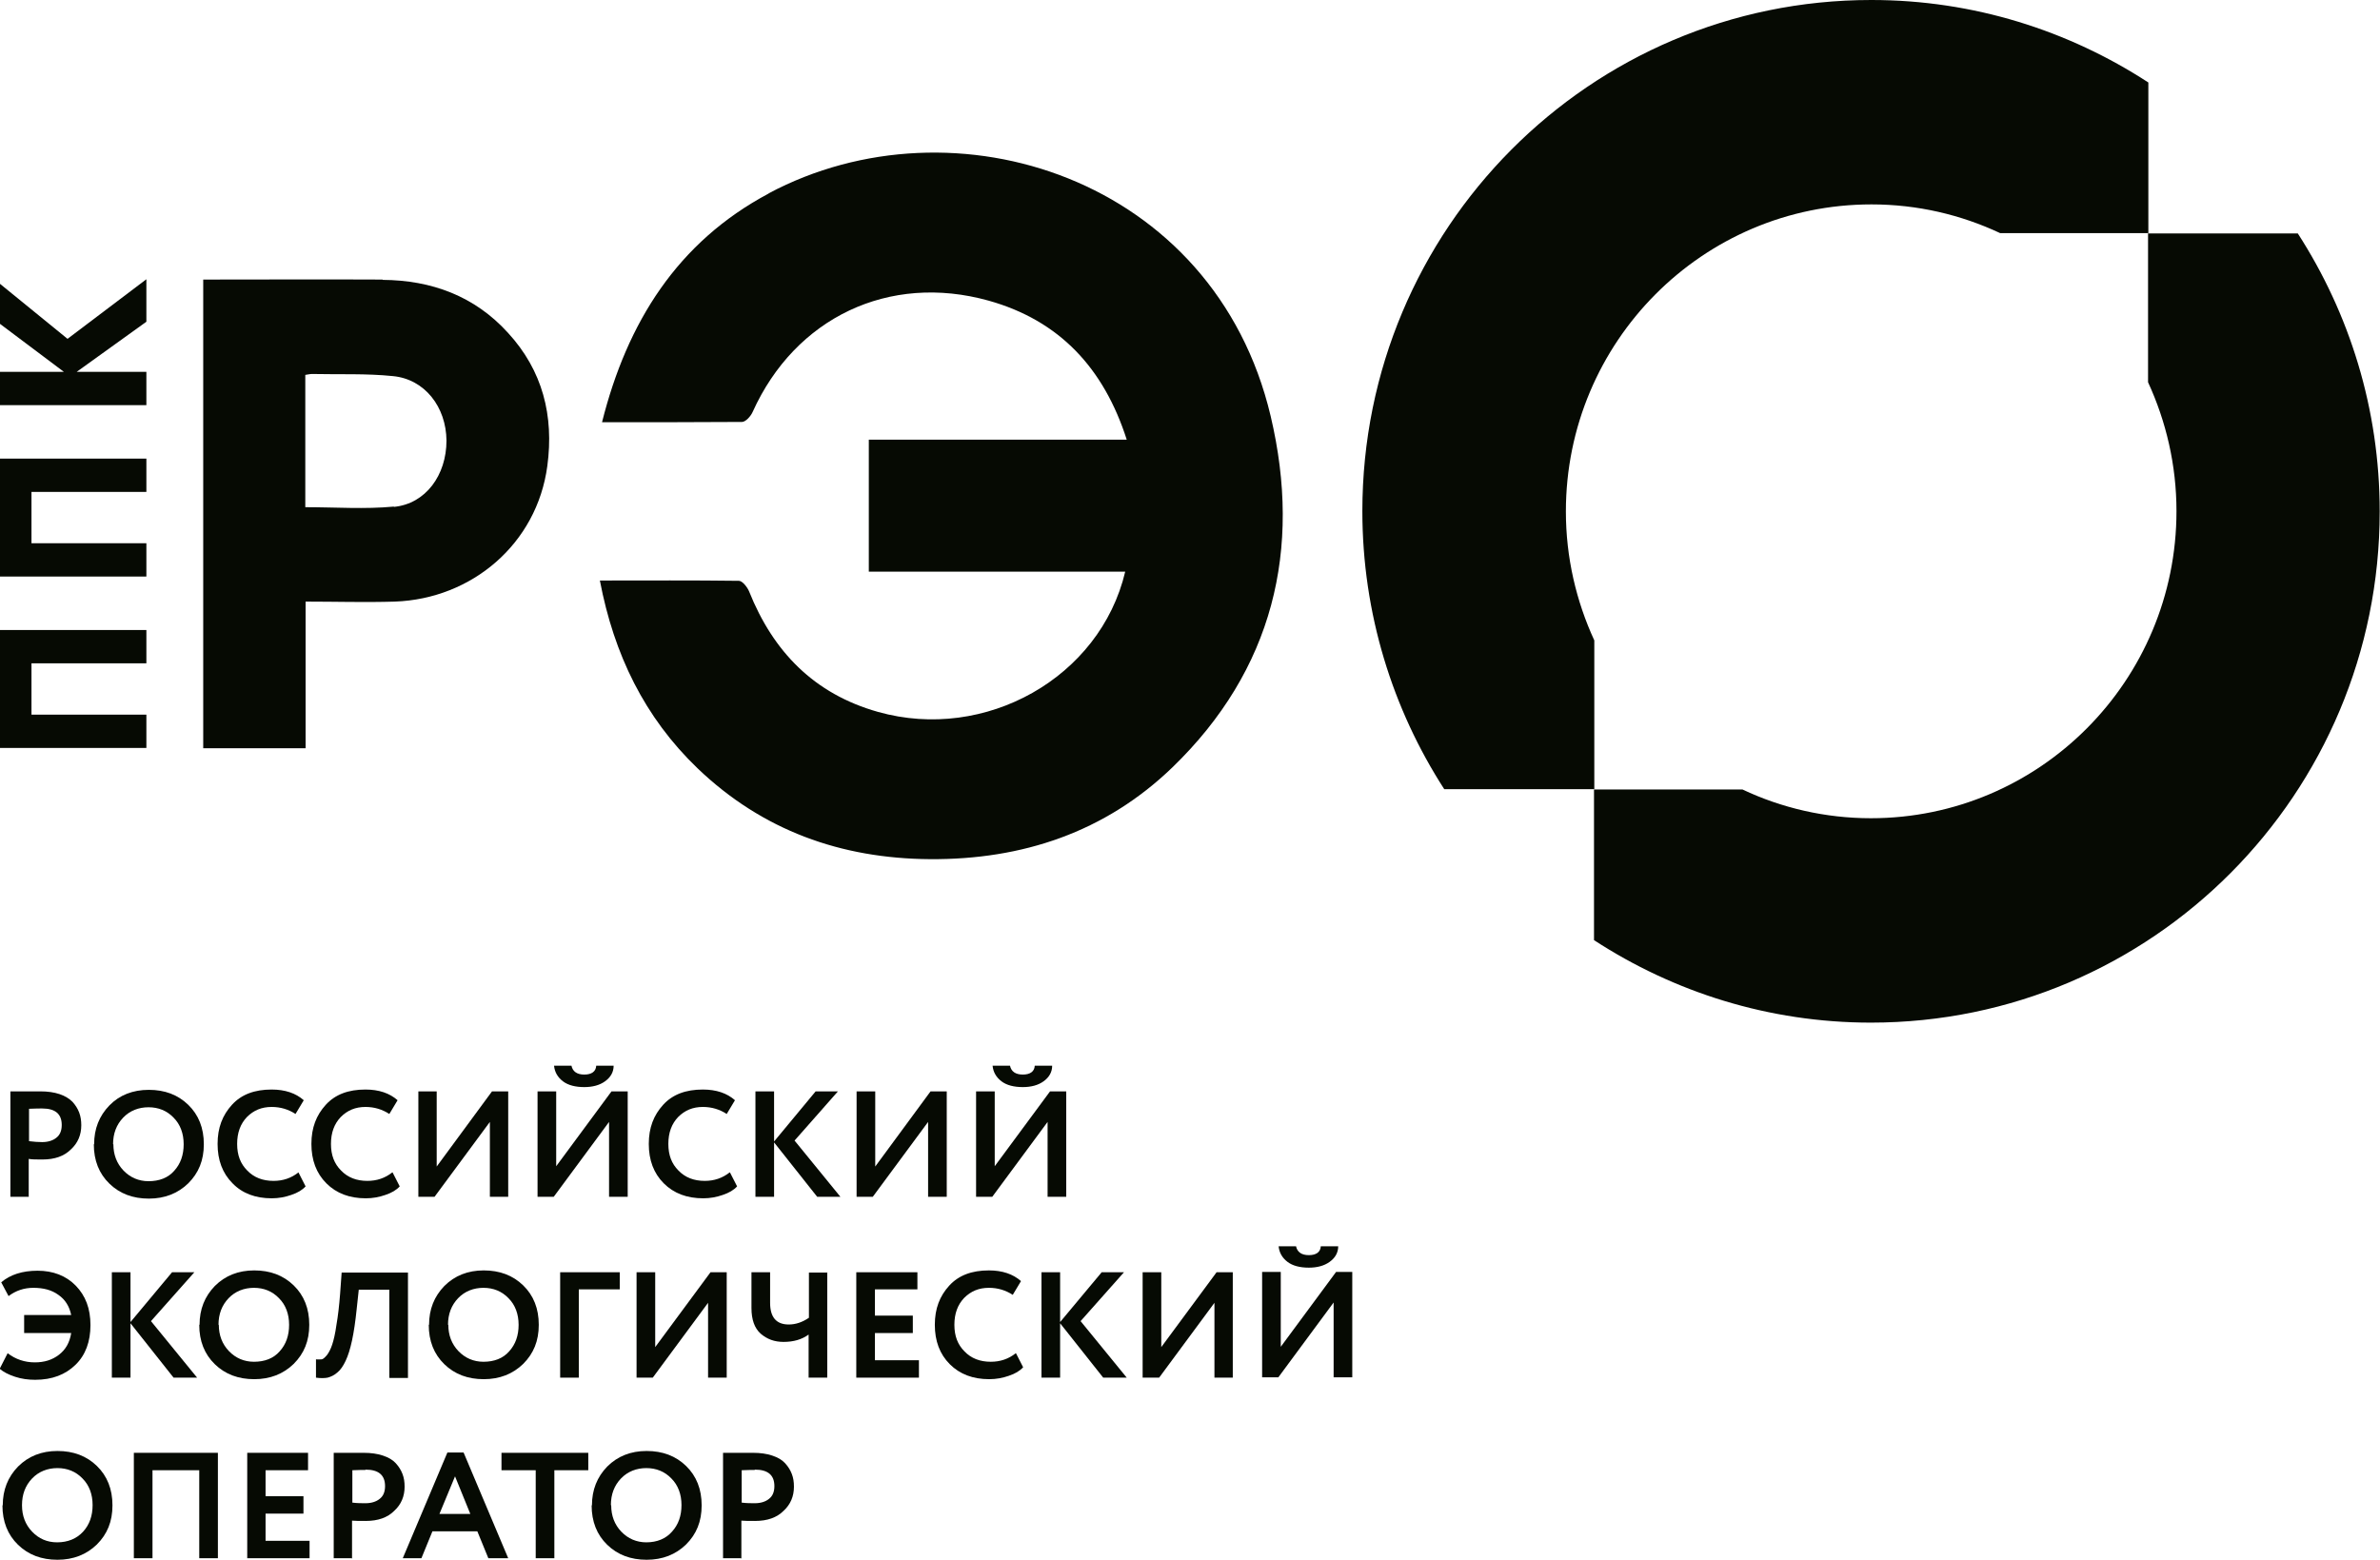
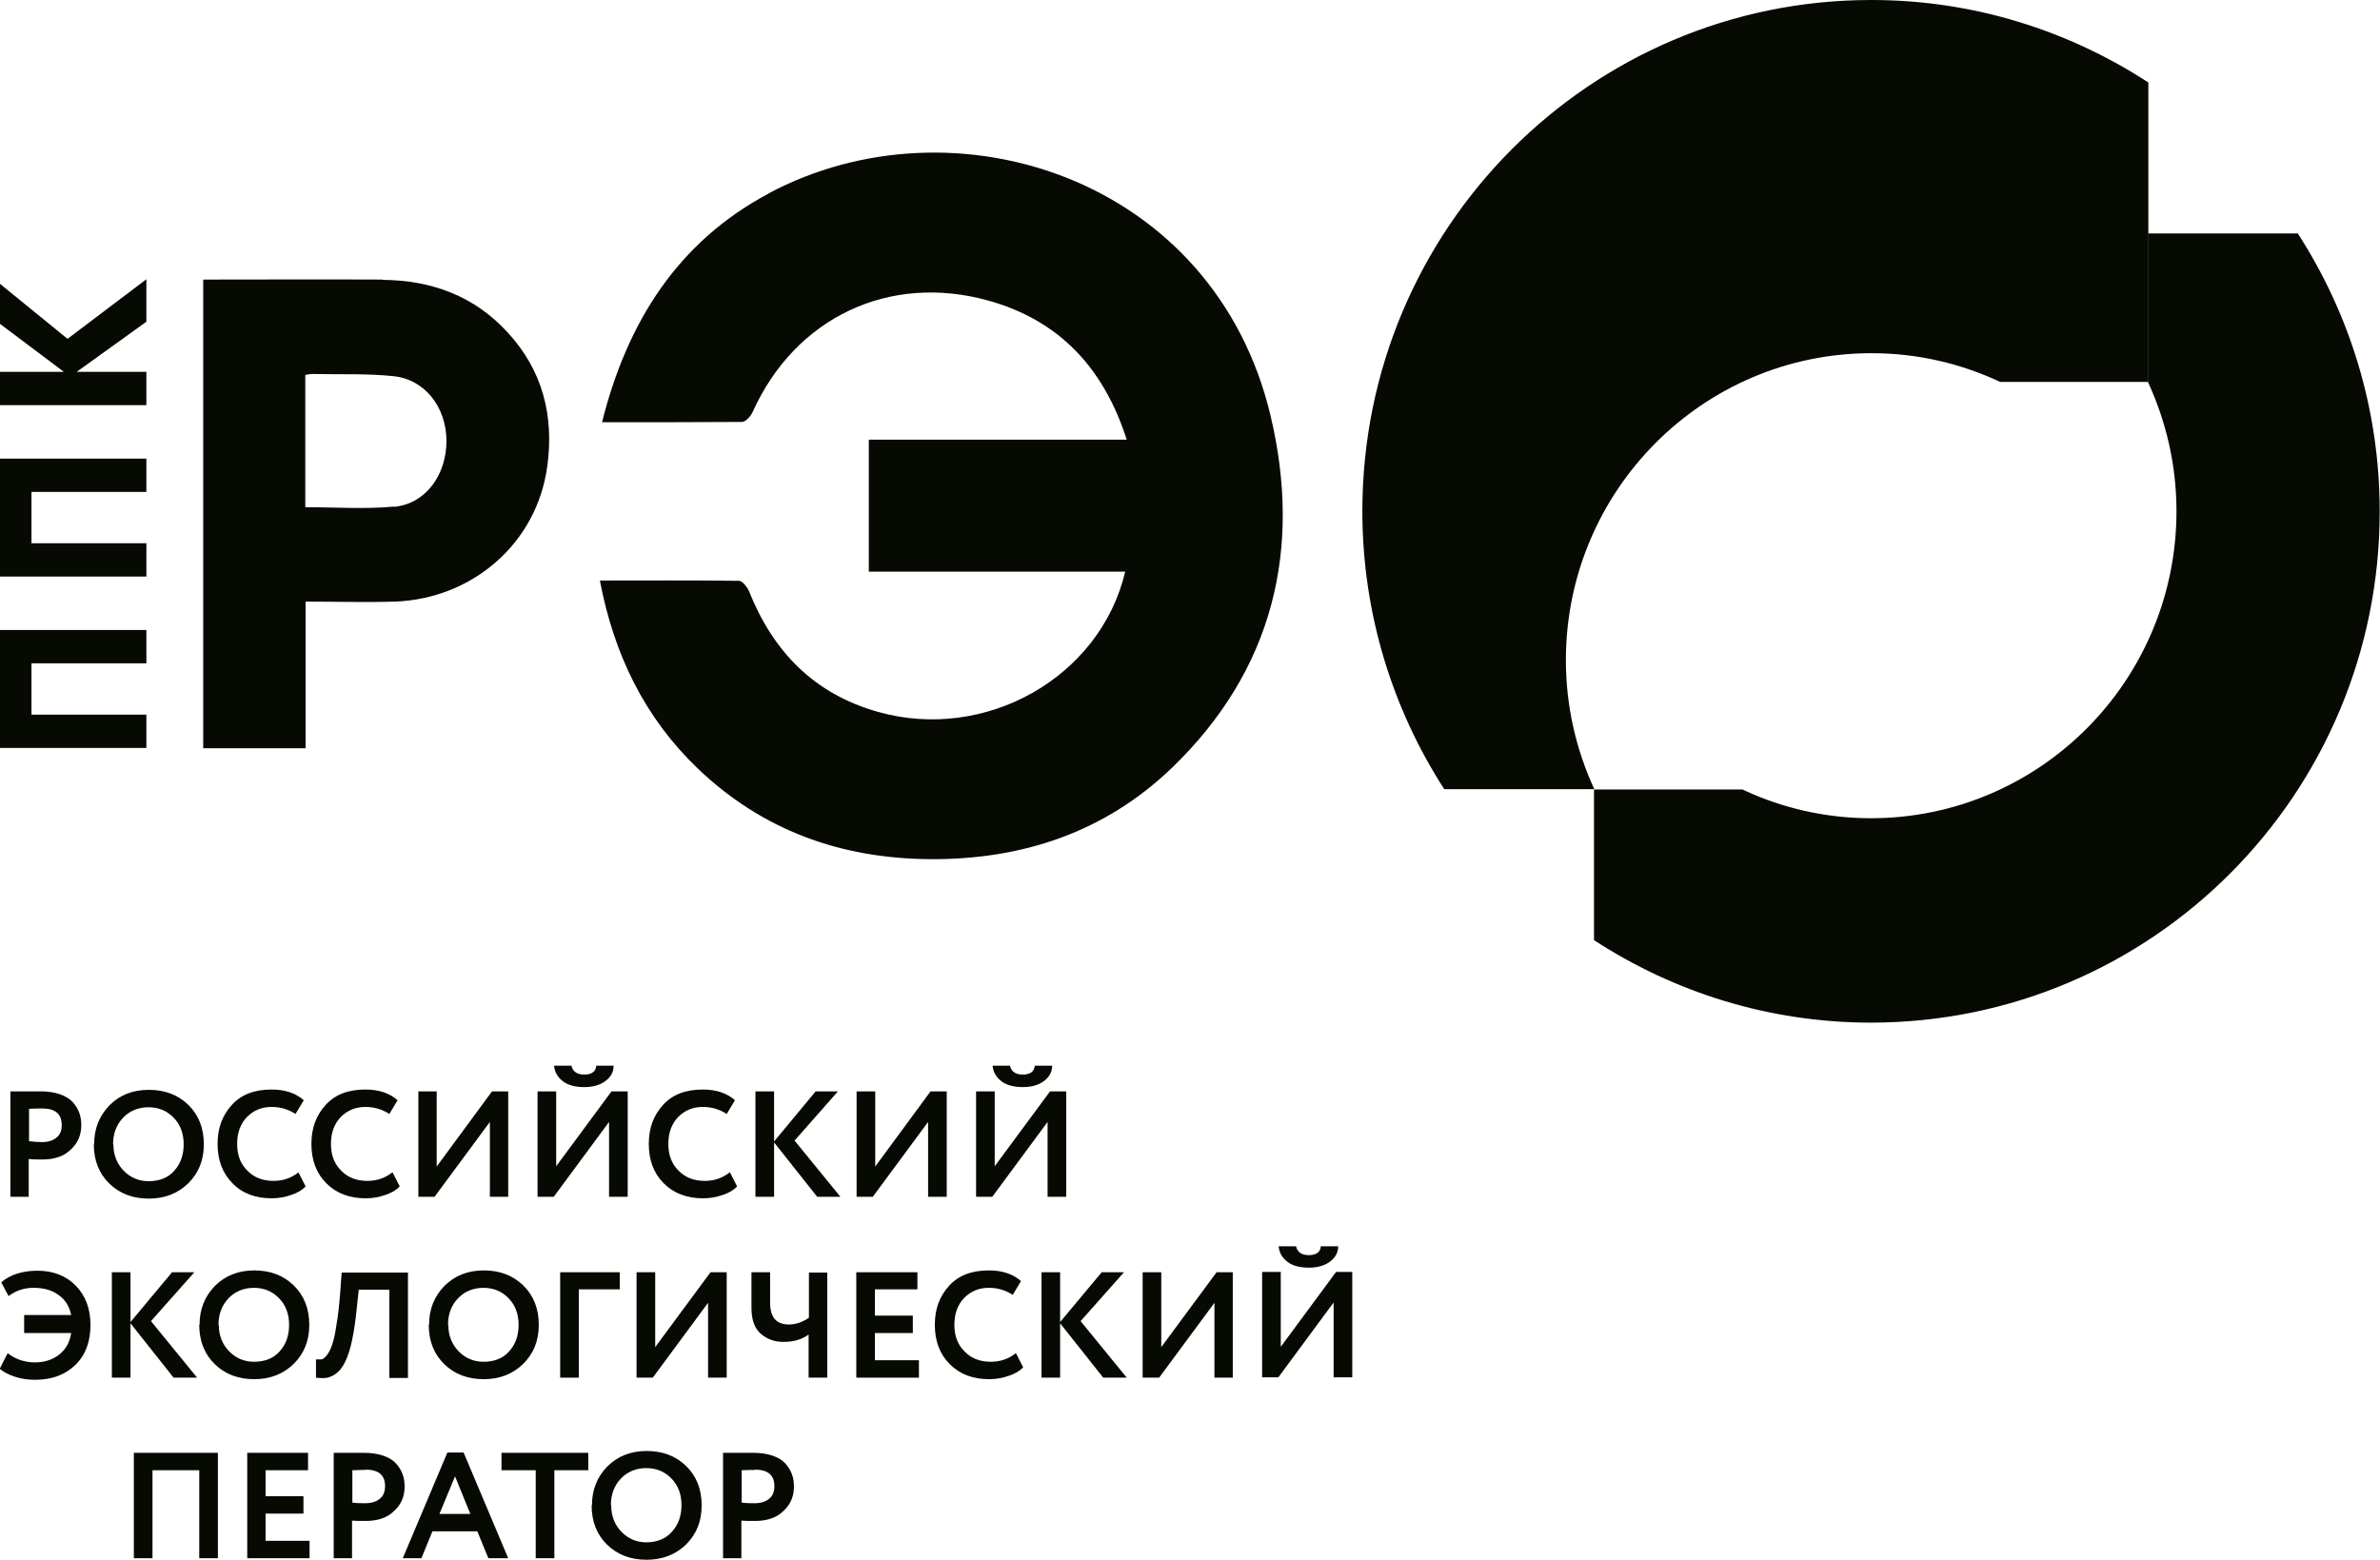
<svg xmlns="http://www.w3.org/2000/svg" id="_Слой_2" data-name="Слой 2" viewBox="0 0 77.88 51.05">
  <defs>
    <style> .cls-1 { fill: #060a03; } </style>
  </defs>
  <g id="_Слой_1-2" data-name="Слой 1">
    <g>
      <polygon class="cls-1" points="0 24.48 4.79 24.48 4.79 23.39 1.03 23.39 1.03 21.71 4.79 21.71 4.79 20.62 0 20.62 0 24.48" />
      <polygon class="cls-1" points="0 18.87 4.79 18.87 4.79 17.78 1.03 17.78 1.03 16.1 4.79 16.1 4.79 15.01 0 15.01 0 18.87" />
      <polygon class="cls-1" points="0 9.29 0 10.6 2.09 12.17 0 12.17 0 13.26 4.79 13.26 4.79 12.17 2.51 12.17 4.79 10.53 4.79 9.14 2.21 11.09 0 9.29" />
      <path class="cls-1" d="m12.52,9.15c-1.96-.01-3.91,0-5.87,0v15.34h3.35v-4.8c.99,0,1.96.03,2.92,0,2.52-.09,4.65-1.89,4.99-4.44.22-1.64-.15-3.12-1.29-4.36-1.09-1.2-2.5-1.72-4.1-1.73m.37,7.42c-.95.09-1.91.02-2.9.02v-4.33c.08-.01.15-.03.22-.03.89.02,1.78-.02,2.65.07,1.04.1,1.74,1.01,1.75,2.11,0,1.13-.68,2.07-1.72,2.17" />
      <path class="cls-1" d="m25.16,6.33c-2.99,1.59-4.64,4.22-5.46,7.49,1.56,0,3.07,0,4.58-.01.12,0,.29-.19.35-.33,1.39-3.08,4.46-4.55,7.72-3.64,2.32.65,3.77,2.21,4.52,4.55h-8.44v4.32h8.39c-.82,3.47-4.58,5.58-8.09,4.59-2.09-.59-3.43-1.97-4.22-3.95-.06-.14-.22-.34-.33-.34-1.5-.02-2.99-.01-4.55-.01.46,2.42,1.46,4.48,3.2,6.15,2.12,2.03,4.69,2.95,7.6,2.97,3.02.02,5.73-.88,7.93-3,3.3-3.19,4.25-7.14,3.22-11.5-1.84-7.79-10.35-10.53-16.43-7.29" />
-       <path class="cls-1" d="m61.23,0c-9.2,0-16.65,7.49-16.65,16.73,0,3.35.99,6.48,2.68,9.1h4.91v-4.87c-.59-1.28-.93-2.71-.93-4.22,0-5.55,4.48-10.05,10-10.05,1.51,0,2.93.34,4.21.94h4.85V2.7c-2.61-1.7-5.72-2.7-9.06-2.7" />
+       <path class="cls-1" d="m61.23,0c-9.2,0-16.65,7.49-16.65,16.73,0,3.35.99,6.48,2.68,9.1h4.91c-.59-1.28-.93-2.71-.93-4.22,0-5.55,4.48-10.05,10-10.05,1.51,0,2.93.34,4.21.94h4.85V2.7c-2.61-1.7-5.72-2.7-9.06-2.7" />
      <path class="cls-1" d="m70.29,7.63v4.88c.59,1.28.93,2.71.93,4.22,0,5.55-4.48,10.05-10,10.05-1.5,0-2.93-.34-4.2-.94h-4.86v4.93c2.61,1.7,5.72,2.7,9.06,2.7,9.2,0,16.65-7.49,16.65-16.73,0-3.36-.99-6.48-2.68-9.1h-4.91Z" />
      <path class="cls-1" d="m.95,39.17H.34v-3.45c.06,0,.22,0,.47,0s.43,0,.51,0c.24,0,.45.03.63.09.18.06.32.15.42.25.1.11.17.22.22.35.05.13.07.27.07.42,0,.31-.11.58-.34.79-.22.22-.53.33-.93.33-.2,0-.35,0-.45-.02v1.25Zm.43-2.89c-.07,0-.22,0-.43.01v1.06c.16.02.3.03.43.03.19,0,.35-.05.46-.14.12-.09.18-.23.18-.42,0-.36-.21-.54-.64-.54" />
      <path class="cls-1" d="m3.08,37.45c0-.51.17-.93.5-1.27s.77-.51,1.29-.51.95.16,1.29.49c.34.33.51.76.51,1.29s-.17.94-.51,1.28c-.34.33-.77.5-1.29.5s-.95-.16-1.29-.49c-.34-.33-.51-.76-.51-1.29m.64,0c0,.34.11.63.33.86.22.23.5.35.82.35.35,0,.64-.11.84-.34.21-.23.31-.52.31-.87s-.11-.65-.33-.87c-.22-.23-.5-.34-.82-.34s-.61.11-.83.34c-.22.23-.33.52-.33.87" />
      <path class="cls-1" d="m9.77,38.38l.23.45c-.11.12-.26.21-.47.28-.2.07-.41.11-.64.11-.53,0-.96-.16-1.28-.49-.33-.33-.49-.76-.49-1.29s.16-.94.47-1.28c.31-.34.74-.5,1.3-.5.44,0,.79.12,1.05.35l-.27.45c-.23-.15-.49-.23-.78-.23-.33,0-.59.11-.81.33-.21.22-.32.51-.32.88s.11.65.33.87c.22.23.51.34.86.34.31,0,.58-.09.82-.28" />
      <path class="cls-1" d="m12.85,38.38l.23.45c-.11.12-.26.21-.47.28-.2.07-.41.11-.64.11-.53,0-.96-.16-1.29-.49-.33-.33-.49-.76-.49-1.29s.16-.94.47-1.28c.31-.34.74-.5,1.3-.5.44,0,.79.12,1.05.35l-.27.45c-.23-.15-.49-.23-.78-.23-.33,0-.59.11-.81.33-.21.22-.32.51-.32.88s.11.65.33.87c.22.23.51.34.86.34.31,0,.58-.09.82-.28" />
      <polygon class="cls-1" points="14.22 39.17 13.69 39.17 13.69 35.72 14.29 35.72 14.29 38.18 16.1 35.72 16.63 35.72 16.63 39.17 16.03 39.17 16.03 36.72 14.22 39.17" />
      <path class="cls-1" d="m18.12,39.17h-.53v-3.45h.61v2.45l1.81-2.45h.53v3.45h-.61v-2.45l-1.81,2.45Zm.01-4.29h.57c.04.19.18.29.42.29s.38-.1.39-.29h.57c0,.21-.1.38-.28.51-.18.13-.41.19-.68.19-.29,0-.53-.06-.7-.19-.17-.13-.27-.3-.29-.51" />
      <path class="cls-1" d="m23.89,38.38l.23.45c-.11.12-.26.21-.47.28-.2.07-.41.11-.64.11-.53,0-.96-.16-1.29-.49-.33-.33-.49-.76-.49-1.29s.16-.94.47-1.28c.31-.34.74-.5,1.3-.5.44,0,.79.12,1.05.35l-.27.45c-.23-.15-.49-.23-.78-.23-.33,0-.59.11-.81.33-.21.22-.32.51-.32.88s.11.65.33.87c.22.23.51.34.86.34.31,0,.58-.09.82-.28" />
      <polygon class="cls-1" points="24.72 39.17 24.72 35.72 25.33 35.72 25.33 37.36 26.69 35.72 27.42 35.72 26 37.33 27.5 39.17 26.74 39.17 25.33 37.39 25.33 39.17 24.72 39.17" />
      <polygon class="cls-1" points="28.56 39.17 28.03 39.17 28.03 35.72 28.64 35.72 28.64 38.18 30.45 35.72 30.98 35.72 30.98 39.17 30.37 39.17 30.37 36.72 28.56 39.17" />
      <path class="cls-1" d="m32.47,39.17h-.53v-3.45h.61v2.45l1.81-2.45h.53v3.45h-.61v-2.45l-1.81,2.45Zm.01-4.29h.57c.04.19.18.29.42.29s.38-.1.39-.29h.57c0,.21-.1.38-.28.51-.18.13-.41.19-.68.19-.29,0-.53-.06-.7-.19-.17-.13-.27-.3-.29-.51" />
      <path class="cls-1" d="m.79,43.61v-.57h1.54c-.06-.29-.2-.51-.42-.66-.22-.16-.49-.23-.82-.23-.3,0-.57.09-.81.27l-.24-.45c.29-.25.69-.38,1.19-.38s.93.16,1.25.49c.32.33.48.75.48,1.29s-.16.98-.49,1.3c-.33.32-.76.49-1.32.49-.23,0-.45-.03-.66-.1-.21-.07-.37-.15-.5-.26l.26-.51c.26.2.56.3.89.3.31,0,.57-.08.79-.25.22-.17.35-.4.4-.71H.79Z" />
      <polygon class="cls-1" points="3.66 45.09 3.66 41.64 4.27 41.64 4.27 43.27 5.63 41.64 6.36 41.64 4.94 43.24 6.45 45.09 5.68 45.09 4.27 43.31 4.27 45.09 3.66 45.09" />
      <path class="cls-1" d="m6.53,43.36c0-.51.17-.93.5-1.27.34-.34.77-.51,1.29-.51s.95.16,1.29.49c.34.33.51.76.51,1.29s-.17.94-.51,1.28c-.34.33-.77.5-1.29.5s-.95-.16-1.29-.49c-.34-.33-.51-.76-.51-1.29m.64,0c0,.34.11.63.33.86.22.23.5.35.82.35.35,0,.64-.11.84-.34.21-.23.31-.52.31-.87s-.11-.65-.33-.87c-.22-.23-.5-.34-.82-.34s-.61.11-.83.34c-.22.23-.33.52-.33.87" />
      <path class="cls-1" d="m12.74,45.09v-2.88h-1l-.07.65c-.04.39-.09.73-.15,1.01-.06.28-.13.5-.21.67-.08.17-.17.3-.27.38-.1.09-.21.14-.32.17-.11.02-.24.02-.38,0v-.6c.08.01.14,0,.19,0,.05-.01.1-.06.17-.14.06-.08.12-.19.17-.34.05-.15.1-.36.14-.65.05-.28.09-.63.12-1.02l.05-.69h2.17v3.45h-.6Z" />
      <path class="cls-1" d="m14.04,43.36c0-.51.17-.93.5-1.27.34-.34.77-.51,1.29-.51s.95.16,1.29.49c.34.33.51.76.51,1.29s-.17.94-.51,1.28c-.34.33-.77.5-1.29.5s-.95-.16-1.29-.49c-.34-.33-.51-.76-.51-1.29m.64,0c0,.34.11.63.33.86.22.23.5.35.82.35.35,0,.64-.11.84-.34.21-.23.31-.52.31-.87s-.11-.65-.33-.87c-.22-.23-.5-.34-.82-.34s-.61.11-.83.34c-.22.23-.33.52-.33.87" />
      <polygon class="cls-1" points="18.33 45.09 18.33 41.64 20.28 41.64 20.28 42.2 18.94 42.2 18.94 45.09 18.33 45.09" />
      <polygon class="cls-1" points="21.36 45.09 20.83 45.09 20.83 41.64 21.44 41.64 21.44 44.09 23.25 41.64 23.78 41.64 23.78 45.09 23.17 45.09 23.17 42.64 21.36 45.09" />
      <path class="cls-1" d="m27.07,41.64v3.45h-.61v-1.41c-.22.16-.49.24-.82.24-.3,0-.54-.09-.75-.27-.2-.18-.3-.46-.3-.84v-1.17h.61v1c0,.47.2.71.61.71.22,0,.44-.07.66-.22v-1.48h.61Z" />
      <polygon class="cls-1" points="28.02 45.09 28.02 41.64 30.02 41.64 30.02 42.2 28.63 42.2 28.63 43.06 29.87 43.06 29.87 43.63 28.63 43.63 28.63 44.52 30.07 44.52 30.07 45.09 28.02 45.09" />
      <path class="cls-1" d="m33.25,44.3l.23.45c-.11.12-.26.21-.47.28-.2.07-.41.11-.64.11-.53,0-.96-.16-1.29-.49-.33-.33-.49-.76-.49-1.29s.16-.94.47-1.28c.31-.34.74-.5,1.3-.5.44,0,.79.12,1.05.35l-.27.45c-.23-.15-.49-.23-.78-.23-.33,0-.59.11-.81.33-.21.22-.32.51-.32.88s.11.65.33.87c.22.23.51.34.86.34.31,0,.58-.09.82-.28" />
      <polygon class="cls-1" points="34.08 45.09 34.08 41.64 34.69 41.64 34.69 43.27 36.05 41.64 36.78 41.64 35.36 43.24 36.87 45.09 36.1 45.09 34.69 43.31 34.69 45.09 34.08 45.09" />
      <polygon class="cls-1" points="37.93 45.09 37.39 45.09 37.39 41.64 38 41.64 38 44.09 39.81 41.64 40.34 41.64 40.34 45.09 39.74 45.09 39.74 42.64 37.93 45.09" />
      <path class="cls-1" d="m41.83,45.08h-.53v-3.45h.61v2.45l1.81-2.45h.53v3.45h-.61v-2.45l-1.81,2.45Zm.01-4.29h.57c.04.19.18.29.42.29s.38-.1.39-.29h.57c0,.21-.1.38-.28.51-.18.13-.41.19-.68.19-.29,0-.53-.06-.7-.19-.17-.13-.27-.3-.29-.51" />
-       <path class="cls-1" d="m.09,49.27c0-.51.17-.93.5-1.27.34-.34.77-.51,1.29-.51s.95.16,1.29.49c.34.33.51.76.51,1.29s-.17.94-.51,1.28c-.34.33-.77.5-1.29.5s-.95-.16-1.29-.49c-.34-.33-.51-.76-.51-1.29m.64,0c0,.34.11.63.33.86.22.23.49.35.82.35.35,0,.64-.12.85-.35.21-.23.31-.52.31-.87s-.11-.65-.33-.87c-.22-.23-.5-.34-.82-.34s-.61.11-.83.34c-.22.23-.33.52-.33.87" />
      <polygon class="cls-1" points="6.52 51 6.52 48.12 4.99 48.12 4.99 51 4.38 51 4.38 47.55 7.13 47.55 7.13 51 6.52 51" />
      <polygon class="cls-1" points="8.09 51 8.09 47.55 10.08 47.55 10.08 48.12 8.69 48.12 8.69 48.97 9.93 48.97 9.93 49.54 8.69 49.54 8.69 50.43 10.13 50.43 10.13 51 8.09 51" />
      <path class="cls-1" d="m11.53,51h-.61v-3.45c.06,0,.22,0,.47,0,.25,0,.42,0,.51,0,.24,0,.45.03.63.09s.32.14.42.25c.1.11.17.22.22.35.05.13.07.26.07.42,0,.31-.11.58-.34.79-.22.22-.53.33-.93.33-.2,0-.35,0-.45-.01v1.25Zm.43-2.89c-.07,0-.22,0-.43.01v1.06c.16.02.3.02.43.02.19,0,.35-.05.46-.14.12-.09.18-.23.18-.42,0-.36-.21-.54-.64-.54" />
      <path class="cls-1" d="m13.18,51l1.46-3.46h.53l1.46,3.46h-.65l-.36-.88h-1.47l-.36.88h-.61Zm1.71-2.68l-.51,1.23h1.01l-.5-1.23Z" />
      <polygon class="cls-1" points="16.41 48.12 16.41 47.55 19.25 47.55 19.25 48.12 18.14 48.12 18.14 51 17.53 51 17.53 48.12 16.41 48.12" />
      <path class="cls-1" d="m19.37,49.27c0-.51.17-.93.5-1.27.34-.34.77-.51,1.29-.51s.95.16,1.29.49.51.76.51,1.29-.17.94-.51,1.28c-.34.33-.77.5-1.29.5s-.95-.16-1.29-.49c-.34-.33-.51-.76-.51-1.29m.64,0c0,.34.11.63.33.86.22.23.5.35.82.35.35,0,.64-.12.84-.35.21-.23.31-.52.31-.87s-.11-.65-.33-.87c-.22-.23-.5-.34-.82-.34s-.61.11-.83.34c-.22.23-.33.52-.33.87" />
      <path class="cls-1" d="m24.27,51h-.61v-3.45c.06,0,.22,0,.47,0,.25,0,.43,0,.51,0,.24,0,.45.03.63.09.18.06.32.14.42.25.1.11.17.22.22.35.05.13.07.26.07.42,0,.31-.11.58-.34.79-.22.22-.53.33-.93.33-.2,0-.35,0-.45-.01v1.25Zm.43-2.89c-.07,0-.22,0-.43.01v1.06c.16.02.3.02.43.02.19,0,.35-.05.46-.14.12-.09.18-.23.18-.42,0-.36-.21-.54-.64-.54" />
    </g>
  </g>
</svg>